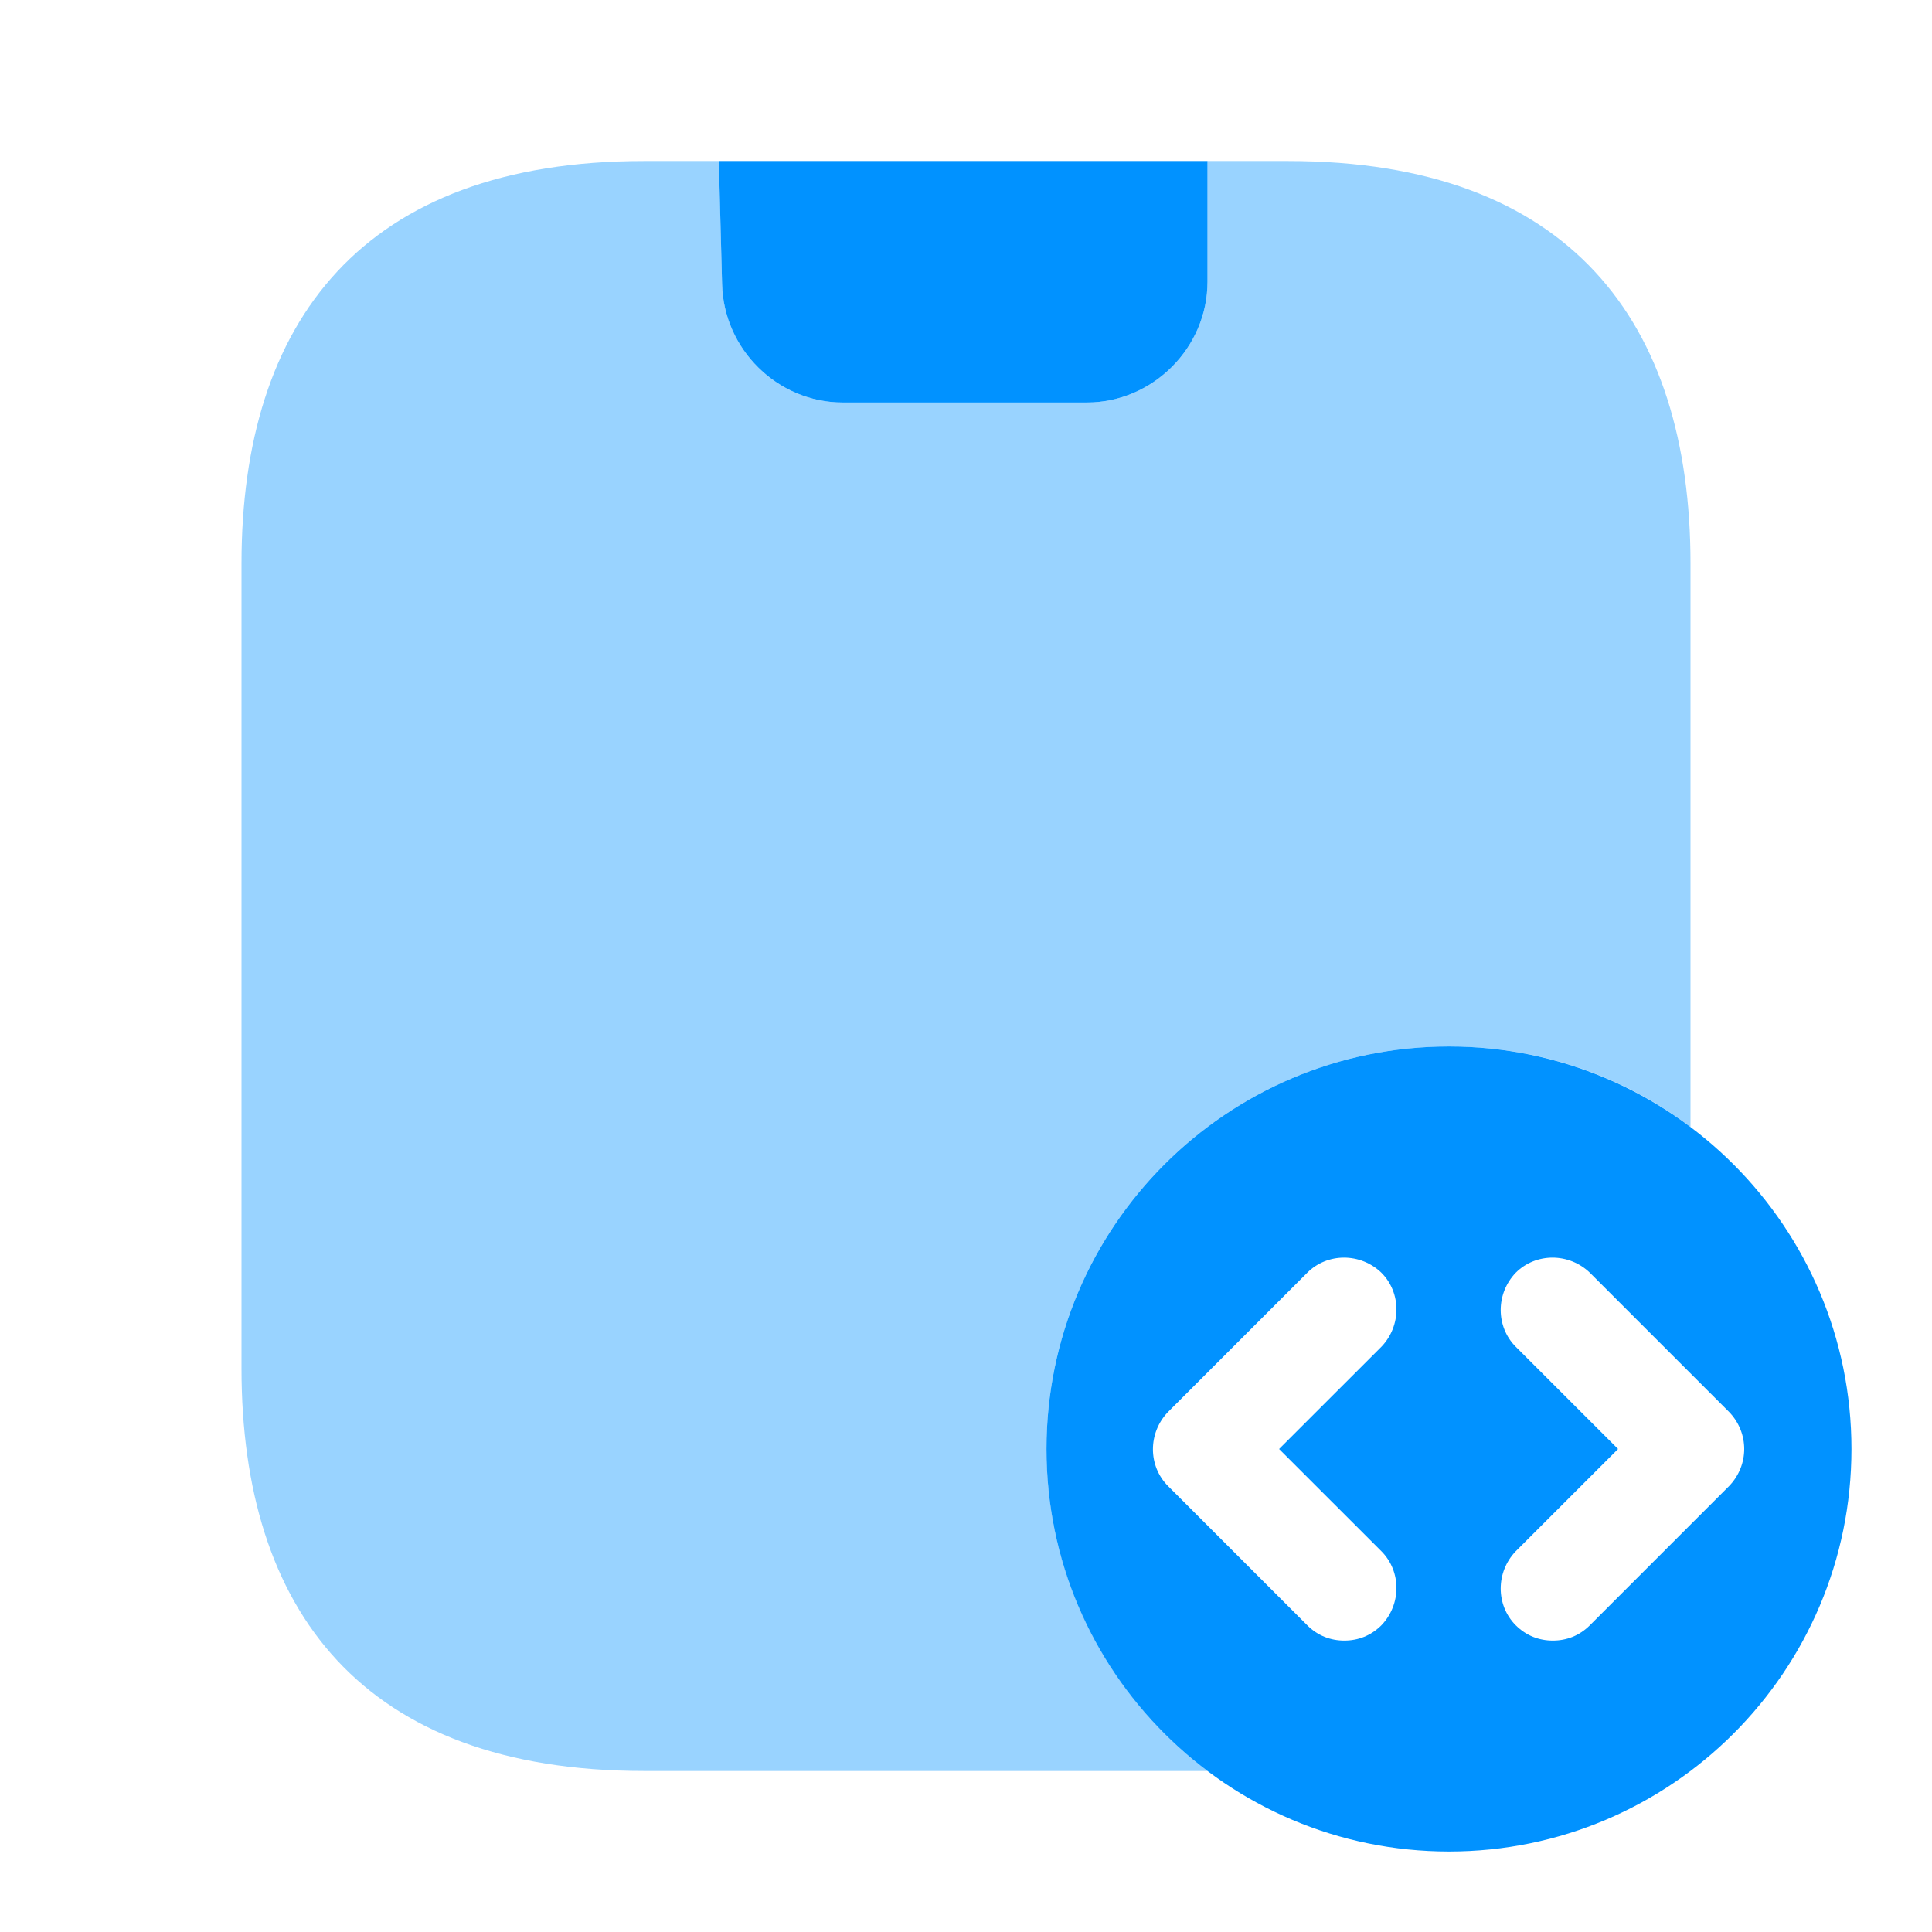
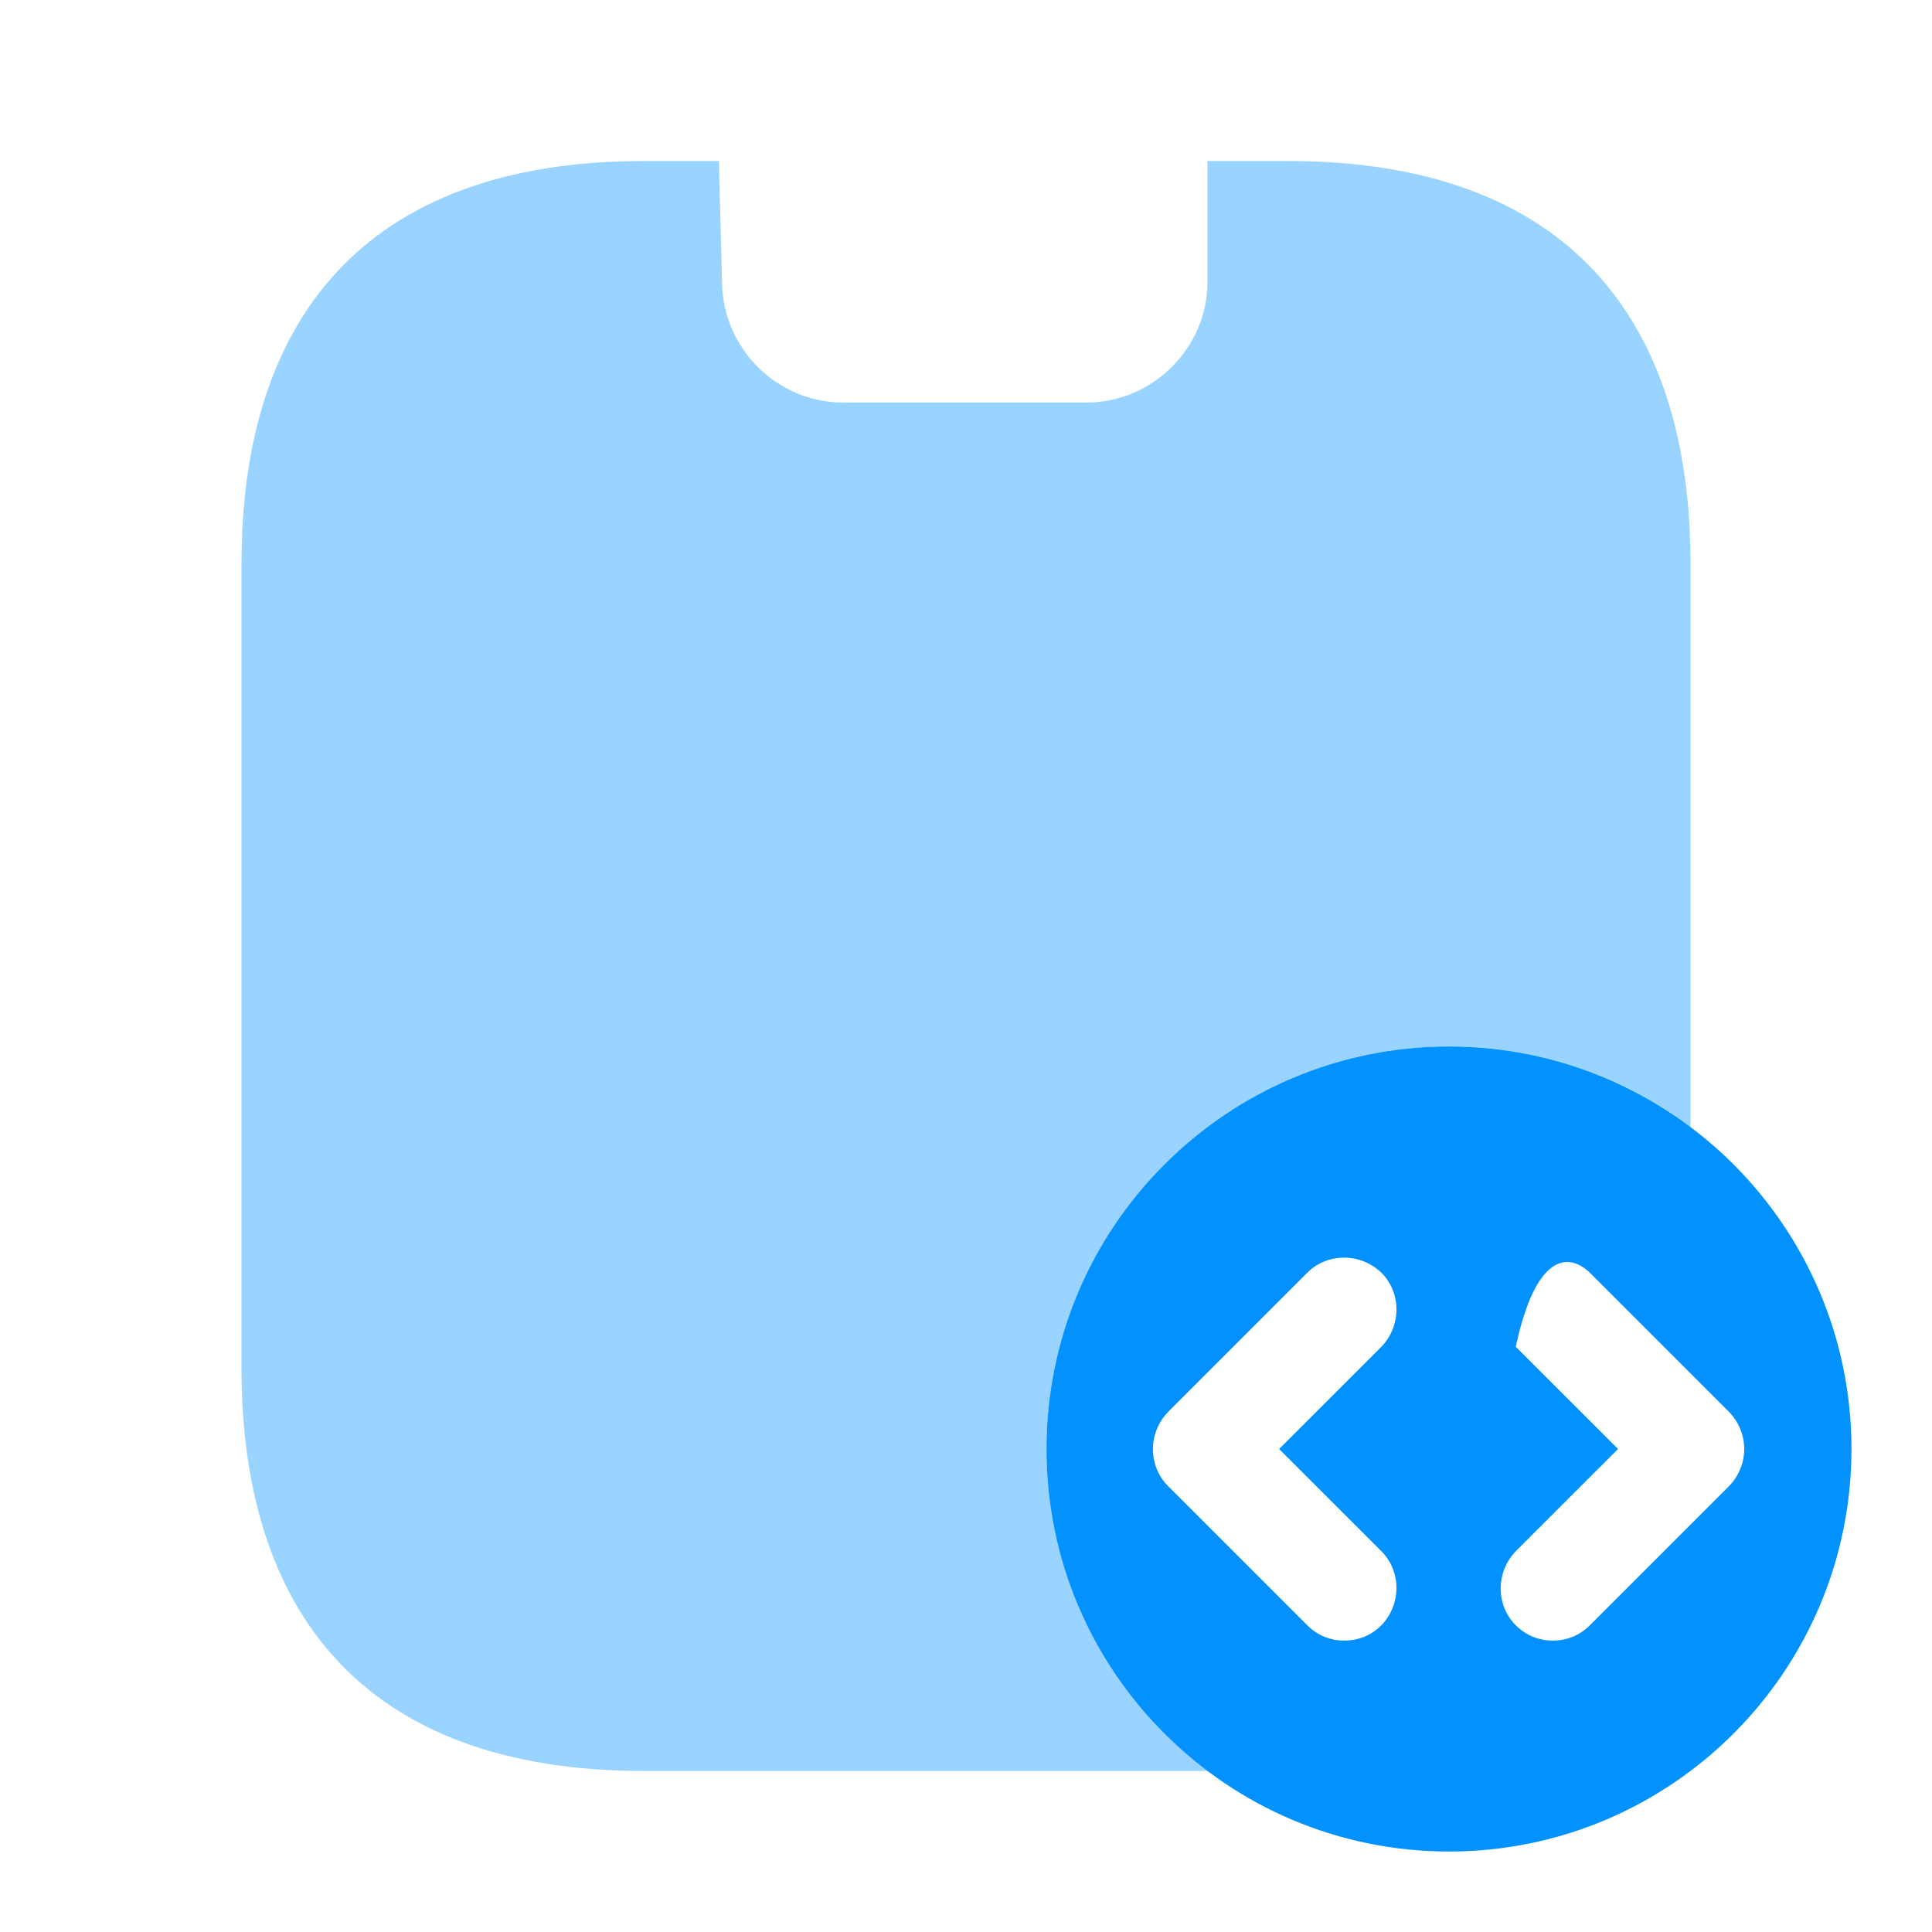
<svg xmlns="http://www.w3.org/2000/svg" width="32" height="32" viewBox="0 0 32 32" fill="none">
-   <path d="M24 17.333C20.32 17.333 17.333 20.32 17.333 24C17.333 27.68 20.32 30.667 24 30.667C27.68 30.667 30.666 27.68 30.666 24C30.666 20.32 27.68 17.333 24 17.333ZM22.88 25.693C23.213 26.027 23.213 26.573 22.88 26.92C22.706 27.093 22.493 27.173 22.266 27.173C22.04 27.173 21.826 27.093 21.653 26.92L19.346 24.613C19.013 24.28 19.013 23.733 19.346 23.387L21.653 21.08C21.986 20.747 22.533 20.747 22.88 21.08C23.213 21.413 23.213 21.96 22.88 22.307L21.186 24L22.88 25.693ZM28.64 24.613L26.333 26.92C26.16 27.093 25.946 27.173 25.72 27.173C25.493 27.173 25.28 27.093 25.106 26.92C24.773 26.587 24.773 26.04 25.106 25.693L26.8 24L25.106 22.307C24.773 21.973 24.773 21.427 25.106 21.08C25.44 20.747 25.986 20.747 26.333 21.08L28.64 23.387C28.973 23.733 28.973 24.267 28.64 24.613Z" fill="#0192FF" />
+   <path d="M24 17.333C20.32 17.333 17.333 20.32 17.333 24C17.333 27.68 20.32 30.667 24 30.667C27.68 30.667 30.666 27.68 30.666 24C30.666 20.32 27.68 17.333 24 17.333ZM22.88 25.693C23.213 26.027 23.213 26.573 22.88 26.92C22.706 27.093 22.493 27.173 22.266 27.173C22.04 27.173 21.826 27.093 21.653 26.92L19.346 24.613C19.013 24.28 19.013 23.733 19.346 23.387L21.653 21.08C21.986 20.747 22.533 20.747 22.88 21.08C23.213 21.413 23.213 21.96 22.88 22.307L21.186 24L22.88 25.693ZM28.64 24.613L26.333 26.92C26.16 27.093 25.946 27.173 25.72 27.173C25.493 27.173 25.28 27.093 25.106 26.92C24.773 26.587 24.773 26.04 25.106 25.693L26.8 24L25.106 22.307C25.44 20.747 25.986 20.747 26.333 21.08L28.64 23.387C28.973 23.733 28.973 24.267 28.64 24.613Z" fill="#0192FF" />
  <path opacity="0.4" d="M28 9.333V18.667C26.893 17.827 25.507 17.333 24 17.333C20.32 17.333 17.333 20.32 17.333 24C17.333 26.173 18.387 28.12 20 29.333H10.667C6 29.333 4 26.667 4 22.667V9.333C4 5.333 6 2.667 10.667 2.667H11.907L11.96 4.707C11.987 5.787 12.88 6.667 13.96 6.667H18C19.093 6.667 20 5.76 20 4.667V2.667H21.333C26 2.667 28 5.333 28 9.333Z" fill="#0192FF" />
-   <path d="M20 2.667V4.667C20 5.76 19.093 6.667 18 6.667H13.96C12.88 6.667 11.986 5.787 11.96 4.707L11.906 2.667H20Z" fill="#0192FF" />
</svg>